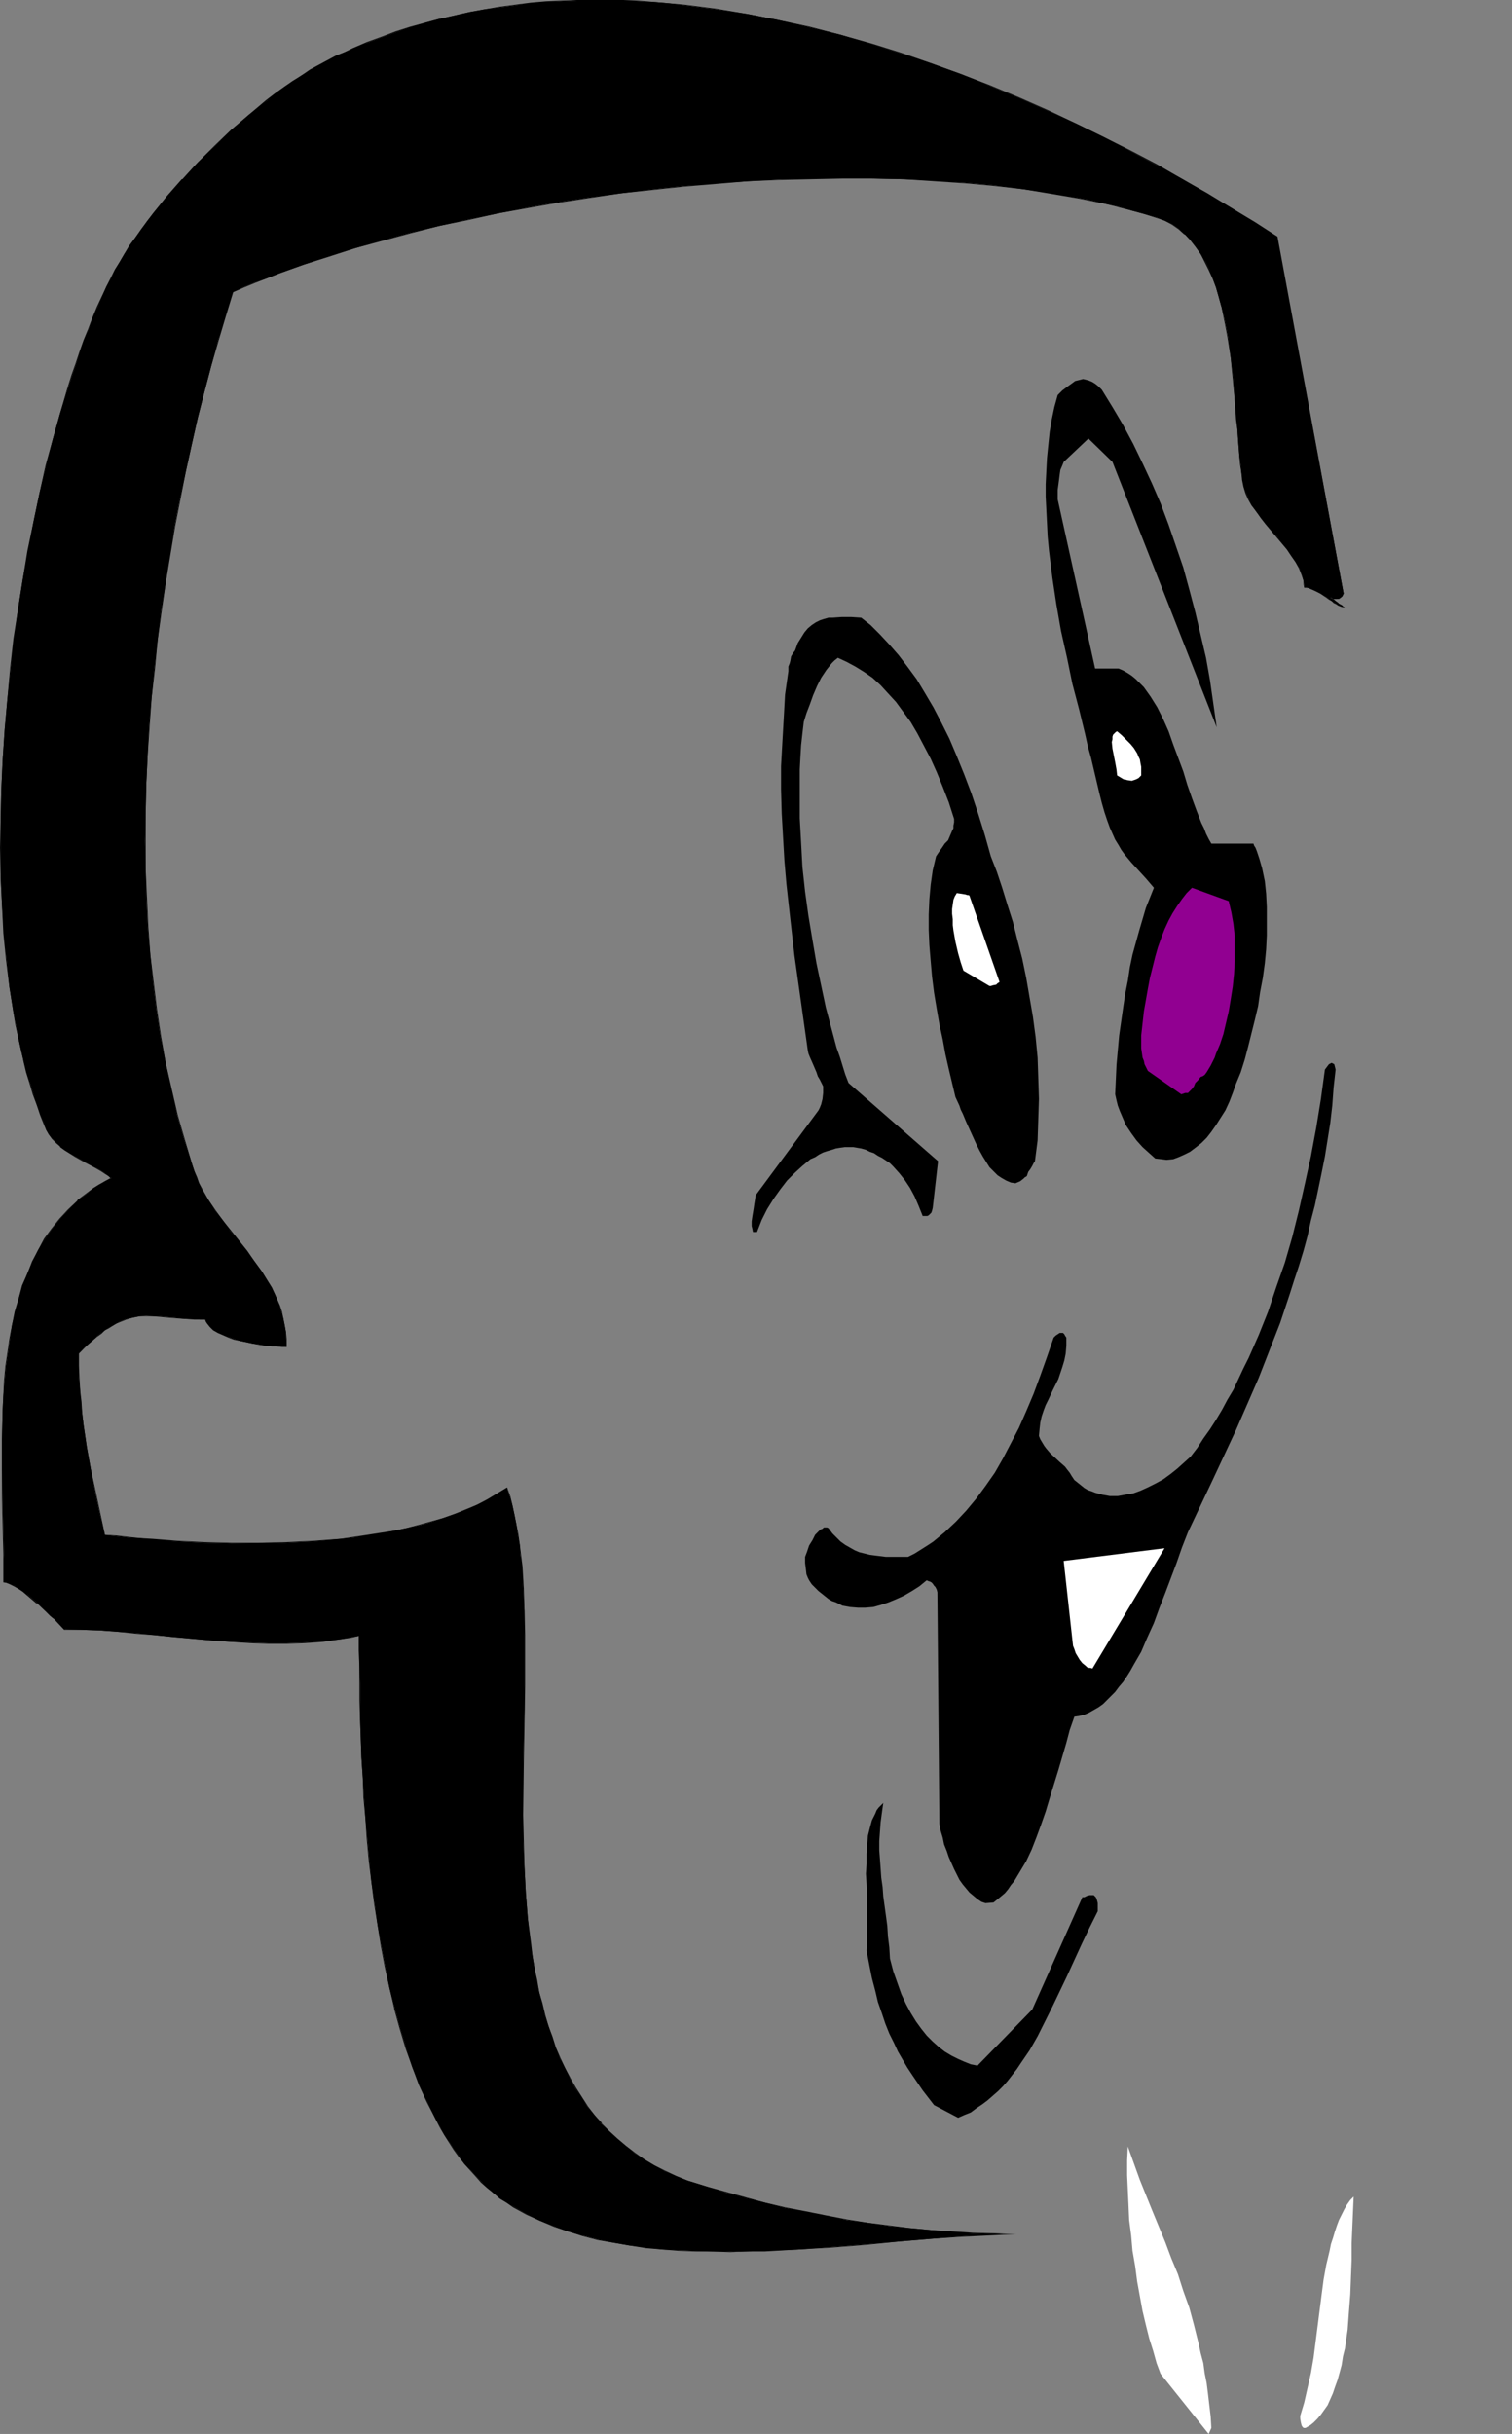
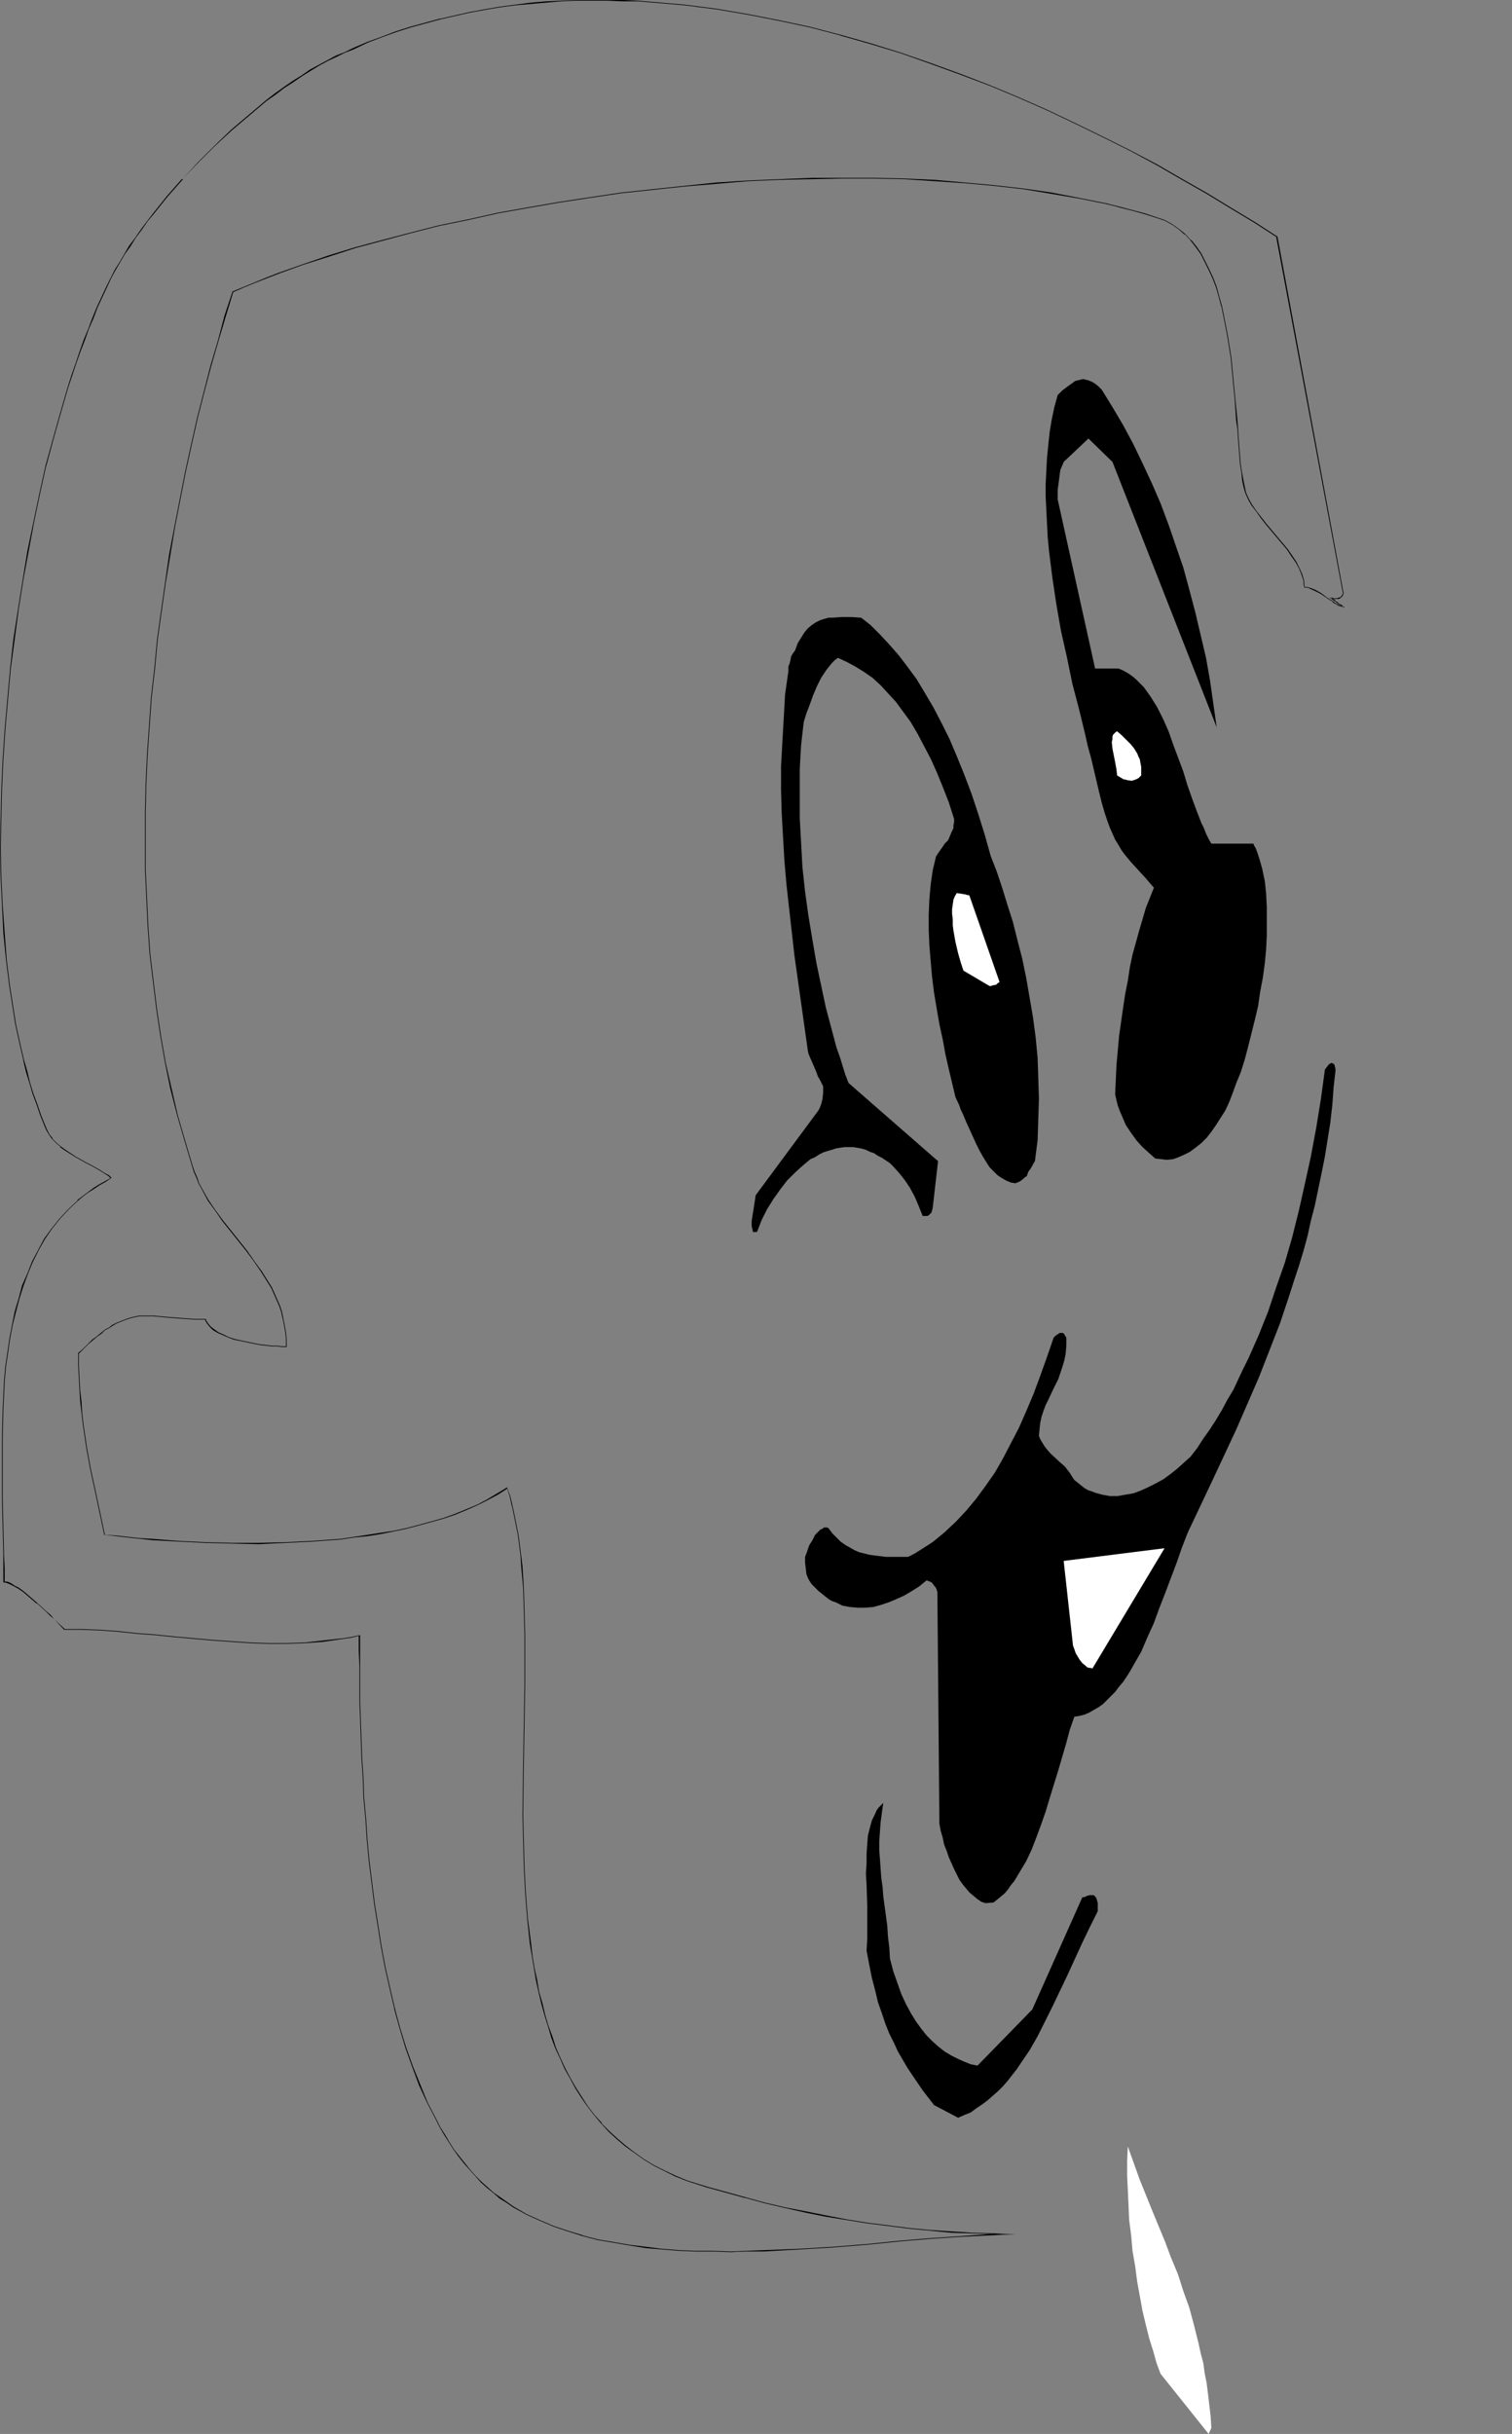
<svg xmlns="http://www.w3.org/2000/svg" xmlns:ns1="http://sodipodi.sourceforge.net/DTD/sodipodi-0.dtd" xmlns:ns2="http://www.inkscape.org/namespaces/inkscape" version="1.0" width="96.738mm" height="155.668mm" id="svg15" ns1:docname="Ghost Face 1.wmf">
  <rect width="100%" height="100%" fill="#808080" stroke="none" />
  <ns1:namedview id="namedview15" pagecolor="#ffffff" bordercolor="#000000" borderopacity="0.25" ns2:showpageshadow="2" ns2:pageopacity="0.0" ns2:pagecheckerboard="0" ns2:deskcolor="#d1d1d1" ns2:document-units="mm" />
  <defs id="defs1">
    <pattern id="WMFhbasepattern" patternUnits="userSpaceOnUse" width="6" height="6" x="0" y="0" />
  </defs>
-   <path style="fill:#ffffff;fill-opacity:1;fill-rule:evenodd;stroke:none" d="m 349.467,76.594 16.157,15.513 z" id="path1" />
  <path style="fill:#ffffff;fill-opacity:1;fill-rule:evenodd;stroke:none" d="m 292.919,586.899 -0.162,-2.747 -0.323,-2.747 -0.323,-2.747 -0.323,-2.585 -0.485,-2.424 -0.323,-2.424 -0.646,-2.424 -0.485,-2.262 -1.131,-4.525 -1.131,-4.201 -1.454,-4.04 -1.293,-4.04 -1.616,-3.878 -1.454,-3.878 -3.07,-7.433 -3.07,-7.595 -1.454,-4.04 -1.454,-4.04 -0.162,3.393 v 3.555 l 0.162,3.555 0.162,3.555 0.162,3.717 0.485,3.717 0.323,3.717 0.646,3.717 0.485,3.717 0.646,3.555 0.646,3.555 0.808,3.393 0.808,3.232 0.969,3.07 0.808,2.909 0.969,2.585 11.633,14.543 z" id="path2" />
-   <path style="fill:#ffffff;fill-opacity:1;fill-rule:evenodd;stroke:none" d="m 315.7,586.899 1.131,-0.646 0.808,-0.646 0.969,-0.97 0.808,-0.97 0.808,-1.131 0.808,-1.131 0.646,-1.454 0.646,-1.454 0.485,-1.454 0.646,-1.778 0.485,-1.778 0.485,-1.778 0.323,-2.101 0.485,-1.939 0.323,-2.262 0.323,-2.262 0.323,-4.363 0.323,-4.201 0.162,-4.201 0.162,-4.04 v -4.04 l 0.162,-3.878 0.162,-3.717 0.162,-3.717 -0.808,0.808 -0.808,1.131 -0.646,1.131 -0.646,1.293 -0.646,1.293 -0.485,1.293 -0.485,1.454 -0.485,1.616 -0.485,1.454 -0.323,1.616 -0.808,3.393 -0.646,3.555 -0.485,3.717 -0.969,7.595 -0.969,7.595 -0.646,3.717 -0.808,3.555 -0.808,3.555 -0.969,3.232 v 0.646 l 0.162,0.97 0.162,0.646 0.162,0.323 0.323,0.323 h 0.323 z" id="path3" />
  <path style="fill:#000000;fill-opacity:1;fill-rule:evenodd;stroke:none" d="m 231.686,511.921 1.454,-0.646 1.616,-0.646 1.293,-0.97 1.454,-0.97 1.293,-0.97 1.293,-1.131 1.293,-1.131 1.131,-1.131 1.131,-1.293 1.131,-1.454 1.131,-1.454 0.969,-1.454 2.1,-3.07 1.939,-3.393 1.777,-3.555 1.777,-3.555 1.777,-3.717 1.777,-3.717 1.777,-3.878 1.777,-3.878 1.939,-4.04 1.939,-3.878 v -0.97 -0.97 l -0.162,-0.646 -0.162,-0.485 -0.162,-0.323 -0.323,-0.323 -0.162,-0.162 h -0.323 -0.323 -0.323 l -0.646,0.162 -0.646,0.323 h -0.485 l -12.117,27.147 -13.248,13.574 -1.616,-0.323 -1.616,-0.646 -1.454,-0.646 -1.616,-0.808 -1.616,-0.97 -1.454,-1.131 -1.454,-1.293 -1.454,-1.454 -1.293,-1.616 -1.293,-1.778 -1.293,-2.101 -1.131,-2.101 -1.131,-2.424 -0.969,-2.747 -0.969,-2.747 -0.808,-3.07 -0.162,-2.747 -0.323,-2.585 -0.162,-2.585 -0.323,-2.424 -0.646,-4.686 -0.162,-2.262 -0.323,-2.262 -0.323,-4.525 -0.162,-2.101 v -2.262 l 0.162,-2.262 0.162,-2.262 0.323,-2.424 0.323,-2.262 -0.485,0.485 -0.646,0.646 -0.485,0.646 -0.323,0.808 -0.808,1.616 -0.485,1.778 -0.485,1.939 -0.162,2.101 -0.162,2.262 v 2.424 l -0.162,2.424 0.162,2.585 0.162,5.171 v 5.494 2.585 l -0.162,2.747 0.646,3.393 0.646,3.232 0.808,3.07 0.646,2.747 0.969,2.747 0.808,2.424 0.969,2.424 1.131,2.262 0.969,2.101 1.131,1.939 1.131,1.939 1.293,1.939 2.423,3.555 2.747,3.555 z" id="path4" />
  <path style="fill:#000000;fill-opacity:1;fill-rule:evenodd;stroke:none" d="m 240.249,459.888 0.808,-0.646 0.969,-0.808 0.969,-0.808 0.808,-0.97 0.646,-0.97 0.808,-0.97 1.454,-2.424 1.454,-2.424 1.293,-2.747 1.131,-2.909 1.131,-3.07 1.131,-3.232 0.969,-3.232 2.1,-6.787 1.939,-6.625 0.808,-3.07 1.131,-3.232 1.131,-0.162 1.293,-0.323 1.131,-0.485 1.131,-0.646 1.131,-0.646 1.131,-0.808 0.969,-0.97 0.969,-0.97 0.969,-0.97 0.969,-1.293 0.969,-1.131 0.969,-1.454 0.808,-1.293 0.808,-1.454 1.777,-3.07 1.454,-3.393 1.616,-3.555 1.293,-3.555 1.454,-3.717 2.747,-7.272 1.293,-3.717 1.454,-3.717 2.908,-6.14 2.908,-6.14 5.816,-12.443 2.747,-6.302 2.747,-6.302 2.585,-6.625 2.585,-6.625 2.262,-6.787 1.131,-3.555 1.131,-3.393 1.131,-3.717 0.969,-3.555 0.808,-3.717 0.969,-3.717 0.808,-3.878 0.808,-3.878 0.808,-4.04 0.646,-4.04 0.646,-4.04 0.485,-4.201 0.323,-4.363 0.485,-4.363 -0.162,-0.646 -0.162,-0.646 -0.323,-0.162 -0.323,-0.162 -0.323,0.162 -0.323,0.162 -0.485,0.646 -0.485,0.646 -0.969,7.11 -1.131,6.948 -1.293,6.948 -1.454,6.625 -1.454,6.464 -1.616,6.464 -1.777,6.14 -2.1,5.979 -1.939,5.817 -2.262,5.656 -2.423,5.494 -1.293,2.585 -2.423,5.171 -1.454,2.424 -1.293,2.424 -1.454,2.424 -1.454,2.262 -1.616,2.262 -1.454,2.262 -1.616,2.101 -1.616,1.454 -1.616,1.454 -1.616,1.293 -1.777,1.293 -1.777,0.97 -1.939,0.97 -1.777,0.808 -1.777,0.646 -1.939,0.323 -1.777,0.323 h -1.939 l -1.777,-0.323 -1.777,-0.485 -0.808,-0.323 -0.969,-0.323 -0.808,-0.485 -0.808,-0.646 -0.808,-0.646 -0.808,-0.646 -0.646,-0.97 -0.485,-0.808 -0.646,-0.808 -0.485,-0.646 -1.293,-1.131 -2.262,-2.101 -0.969,-1.131 -0.485,-0.646 -0.485,-0.808 -0.485,-0.808 -0.323,-0.808 0.162,-1.778 0.162,-1.454 0.323,-1.454 0.485,-1.454 0.485,-1.293 0.646,-1.293 1.131,-2.424 1.293,-2.585 0.485,-1.454 0.485,-1.454 0.485,-1.616 0.323,-1.616 0.162,-1.939 v -1.939 l -0.323,-0.485 -0.162,-0.323 -0.323,-0.323 h -0.485 -0.323 l -0.485,0.323 -0.485,0.323 -0.485,0.485 -1.616,4.686 -1.616,4.525 -1.616,4.363 -1.777,4.201 -1.777,4.04 -1.939,3.717 -1.939,3.717 -1.939,3.393 -2.262,3.232 -2.262,3.07 -2.423,2.909 -2.423,2.585 -2.747,2.585 -2.747,2.262 -1.454,0.97 -3.07,1.939 -1.616,0.808 h -2.585 -2.747 l -2.585,-0.323 -1.293,-0.162 -1.293,-0.323 -1.293,-0.323 -1.131,-0.485 -1.131,-0.646 -1.131,-0.646 -1.131,-0.808 -0.969,-0.97 -0.969,-0.97 -0.969,-1.293 -0.323,-0.162 h -0.485 -0.323 l -0.323,0.323 -0.485,0.162 -0.485,0.485 -0.323,0.323 -0.485,0.485 -0.646,1.293 -0.808,1.293 -0.485,1.454 -0.485,1.293 v 1.454 l 0.162,1.293 0.162,1.454 0.323,0.808 0.323,0.646 0.646,0.97 0.808,0.808 0.808,0.808 0.808,0.646 0.808,0.646 0.808,0.646 0.808,0.485 0.969,0.323 1.616,0.808 1.777,0.323 1.939,0.162 h 1.777 l 1.939,-0.162 1.777,-0.485 1.939,-0.646 1.939,-0.808 1.777,-0.808 1.939,-1.131 1.777,-1.131 1.777,-1.454 0.323,0.162 0.485,0.162 0.323,0.162 0.323,0.323 0.323,0.485 0.323,0.323 0.323,0.646 0.162,0.646 0.485,55.911 0.323,1.778 0.485,1.616 0.323,1.616 0.646,1.616 0.485,1.454 0.646,1.454 0.646,1.454 0.646,1.293 0.646,1.293 0.808,1.131 0.808,0.97 0.808,0.97 0.969,0.808 0.969,0.808 0.969,0.646 0.969,0.323 z" id="path5" />
  <path style="fill:#ffffff;fill-opacity:1;fill-rule:evenodd;stroke:none" d="m 264.16,403.331 17.449,-29.086 -24.396,3.07 2.262,20.522 0.323,0.808 0.323,0.97 0.485,0.808 0.485,0.808 0.646,0.808 0.808,0.646 0.323,0.323 0.485,0.162 h 0.323 z" id="path6" />
  <path style="fill:#000000;fill-opacity:1;fill-rule:evenodd;stroke:none" d="m 183.054,297.812 1.131,-2.909 1.293,-2.585 1.616,-2.585 1.616,-2.262 1.616,-2.101 1.939,-1.939 1.777,-1.616 0.969,-0.808 0.969,-0.808 1.131,-0.485 0.969,-0.646 0.969,-0.485 0.969,-0.323 1.131,-0.323 0.969,-0.323 0.969,-0.162 1.131,-0.162 h 0.969 1.131 l 0.969,0.162 0.969,0.162 1.131,0.323 0.969,0.485 0.969,0.323 0.969,0.646 0.969,0.485 0.969,0.646 0.969,0.646 0.808,0.808 1.454,1.616 1.293,1.616 1.293,1.939 1.131,2.101 0.969,2.262 0.969,2.424 h 0.646 0.485 l 0.323,-0.162 0.323,-0.323 0.323,-0.323 0.162,-0.485 0.162,-0.646 1.293,-11.311 -21.65,-18.906 -0.808,-2.101 -0.646,-2.101 -0.646,-2.101 -0.808,-2.262 -0.646,-2.424 -0.646,-2.424 -0.646,-2.424 -0.646,-2.424 -1.131,-5.332 -1.131,-5.333 -0.969,-5.656 -0.969,-5.817 -0.808,-5.817 -0.646,-5.979 -0.323,-5.979 -0.323,-5.817 v -5.979 -5.817 l 0.162,-3.07 0.162,-2.747 0.323,-2.909 0.323,-2.747 0.646,-2.101 0.808,-2.101 0.808,-2.262 0.969,-2.262 0.969,-1.939 0.646,-0.97 0.646,-0.97 0.646,-0.808 0.646,-0.808 0.646,-0.646 0.808,-0.646 2.1,0.97 2.1,1.131 2.1,1.293 2.1,1.454 1.939,1.778 1.777,1.939 1.939,2.101 1.777,2.424 1.777,2.424 1.616,2.747 1.616,3.07 1.616,3.07 1.454,3.232 1.454,3.555 1.454,3.717 1.293,4.04 v 0.808 l -0.162,0.808 v 0.646 l -0.323,0.646 -0.485,1.131 -0.485,1.131 -0.808,0.808 -0.646,0.97 -0.808,1.131 -0.646,0.97 -0.808,3.393 -0.485,3.393 -0.323,3.555 -0.162,3.717 v 3.717 l 0.162,3.717 0.323,3.878 0.323,3.717 0.485,3.878 0.646,3.878 0.646,3.717 0.808,3.717 0.646,3.555 0.808,3.555 0.808,3.393 0.808,3.393 0.969,2.101 0.323,0.97 0.485,0.97 0.808,1.939 0.808,1.778 0.808,1.778 0.808,1.778 0.808,1.616 0.808,1.454 0.808,1.293 0.808,1.293 0.969,0.97 0.969,0.97 0.969,0.646 1.131,0.646 1.131,0.485 1.131,0.162 1.131,-0.485 0.808,-0.646 0.323,-0.323 0.323,-0.162 0.162,-0.162 v 0 l 0.323,-0.97 0.485,-0.646 0.485,-0.808 0.323,-0.646 0.323,-0.485 0.646,-5.009 0.162,-5.009 0.162,-5.009 -0.162,-5.171 -0.162,-4.848 -0.485,-5.009 -0.646,-4.848 -0.808,-4.686 -0.808,-4.686 -0.969,-4.686 -1.131,-4.363 -1.131,-4.525 -1.293,-4.04 -1.293,-4.201 -1.293,-3.878 -1.454,-3.717 -1.454,-5.171 -1.616,-5.171 -1.616,-4.848 -1.777,-4.686 -1.777,-4.363 -1.777,-4.201 -1.939,-3.878 -1.939,-3.717 -2.1,-3.555 -1.939,-3.232 -2.262,-3.07 -2.1,-2.747 -2.262,-2.585 -2.262,-2.424 -2.262,-2.262 -2.262,-1.778 -2.423,-0.162 h -2.262 l -2.262,0.162 h -0.969 l -1.131,0.323 -0.969,0.323 -0.969,0.485 -0.969,0.646 -0.969,0.808 -0.808,0.97 -0.808,1.293 -0.808,1.293 -0.646,1.778 -0.485,0.646 -0.485,0.808 -0.162,0.97 -0.162,0.646 -0.323,0.808 v 0.646 0.323 0.162 l -0.808,5.656 -0.323,5.817 -0.323,5.656 -0.323,5.817 v 5.656 l 0.162,5.817 0.323,5.656 0.323,5.656 0.485,5.656 0.646,5.817 1.293,11.473 1.616,11.473 1.616,11.473 0.162,0.808 0.323,0.808 0.646,1.454 0.485,1.131 0.485,1.131 0.323,0.97 0.485,0.808 0.808,1.616 v 1.616 l -0.162,1.454 -0.323,1.293 -0.323,0.808 -0.323,0.646 -15.187,20.522 -0.162,1.131 -0.162,0.97 -0.162,1.131 -0.323,1.939 -0.162,1.131 v 1.131 l 0.162,0.646 0.162,0.808 z" id="path7" />
  <path style="fill:#000000;fill-opacity:1;fill-rule:evenodd;stroke:none" d="m 279.348,280.037 1.454,0.162 1.293,0.162 1.616,-0.162 1.293,-0.485 1.454,-0.646 1.293,-0.646 1.293,-0.97 1.454,-1.131 1.293,-1.293 1.131,-1.454 1.131,-1.616 1.131,-1.778 1.131,-1.778 0.969,-2.101 0.808,-2.101 0.808,-2.262 1.131,-2.747 0.969,-3.07 0.808,-3.07 0.808,-3.232 0.808,-3.232 0.808,-3.393 0.485,-3.393 0.646,-3.393 0.485,-3.555 0.323,-3.393 0.162,-3.393 v -3.393 -3.393 l -0.162,-3.232 -0.323,-3.07 -0.646,-3.07 -0.646,-2.262 -0.323,-0.97 -0.323,-0.97 -0.323,-0.808 -0.323,-0.485 -0.162,-0.485 v 0 0 h -10.179 l -0.646,-1.131 -0.646,-1.293 -0.485,-1.293 -0.646,-1.293 -1.131,-2.909 -1.131,-3.07 -1.131,-3.232 -0.969,-3.232 -2.423,-6.464 -1.131,-3.232 -1.293,-2.909 -1.454,-2.909 -1.616,-2.585 -0.808,-1.131 -0.808,-1.131 -0.969,-0.97 -0.969,-0.97 -0.969,-0.808 -0.969,-0.646 -1.131,-0.646 -1.131,-0.485 h -5.655 v 0 l -9.048,-40.883 v -0.97 -1.293 l 0.323,-2.424 0.162,-1.293 0.162,-1.131 0.485,-1.131 0.323,-0.808 5.978,-5.656 5.816,5.656 25.204,64.152 -0.808,-5.656 -0.808,-5.656 -0.969,-5.494 -1.293,-5.494 -1.293,-5.494 -1.454,-5.494 -1.454,-5.333 -1.777,-5.171 -1.777,-5.171 -1.939,-5.171 -2.1,-4.848 -2.262,-4.848 -2.262,-4.686 -2.423,-4.525 -2.585,-4.363 -2.585,-4.201 -0.808,-0.808 -0.808,-0.646 -0.808,-0.485 -0.808,-0.323 -0.646,-0.162 -0.646,-0.162 -0.646,0.162 -0.646,0.162 -0.646,0.162 -0.646,0.485 -1.131,0.808 -1.293,0.97 -1.131,1.131 -0.808,2.909 -0.646,3.07 -0.485,2.909 -0.323,3.07 -0.323,3.232 -0.162,3.07 -0.162,3.232 v 3.07 l 0.162,3.232 0.162,3.232 0.162,3.232 0.323,3.393 0.808,6.464 0.969,6.464 1.131,6.464 1.454,6.464 1.293,6.302 1.616,6.14 1.454,5.979 0.646,2.909 0.808,2.909 0.646,2.747 0.646,2.747 0.646,2.747 0.646,2.585 0.646,2.262 0.646,1.939 0.646,1.778 0.646,1.454 0.646,1.454 0.808,1.293 0.646,1.131 0.808,1.131 1.616,1.939 1.777,1.939 1.777,1.939 0.969,1.131 0.969,1.131 -0.969,2.424 -0.969,2.424 -0.808,2.747 -0.808,2.747 -0.808,2.909 -0.808,2.909 -0.646,3.07 -0.485,3.232 -0.646,3.232 -0.485,3.232 -0.485,3.393 -0.485,3.393 -0.323,3.555 -0.323,3.555 -0.323,7.11 0.323,1.454 0.323,1.293 0.485,1.293 0.485,1.131 0.485,1.131 0.485,1.131 1.293,1.939 1.293,1.778 1.454,1.616 1.616,1.454 z" id="path8" />
-   <path style="fill:#910091;fill-opacity:1;fill-rule:evenodd;stroke:none" d="m 286.618,264.201 h 0.323 0.323 l 0.485,-0.485 0.485,-0.485 0.485,-0.646 0.323,-0.808 0.646,-0.646 0.646,-0.808 0.485,-0.162 0.485,-0.323 0.485,-0.646 0.485,-0.808 0.485,-0.808 0.485,-0.97 0.485,-0.97 0.323,-0.97 0.969,-2.262 0.808,-2.424 0.646,-2.747 0.646,-2.747 0.485,-2.909 0.485,-3.07 0.323,-3.07 0.162,-3.07 v -3.07 -3.07 l -0.323,-2.909 -0.485,-2.747 -0.646,-2.747 -8.886,-3.232 -1.293,1.293 -1.131,1.454 -1.131,1.616 -1.131,1.778 -0.969,1.778 -0.969,2.101 -0.808,2.101 -0.808,2.262 -0.646,2.262 -0.646,2.585 -0.646,2.585 -0.485,2.585 -0.485,2.747 -0.485,2.747 -0.323,2.909 -0.323,2.909 v 0.97 0.646 1.454 l 0.162,1.131 0.162,1.131 0.323,0.808 0.162,0.808 0.808,1.616 8.078,5.656 z" id="path9" />
  <path style="fill:#ffffff;fill-opacity:1;fill-rule:evenodd;stroke:none" d="m 239.279,238.347 h 0.323 l 0.485,-0.162 0.808,-0.162 0.323,-0.323 0.485,-0.323 -7.27,-20.845 v 0 l -0.162,-0.162 h -0.323 l -0.485,-0.162 -0.969,-0.162 -1.131,-0.162 -0.485,0.808 -0.323,0.808 -0.162,1.131 -0.162,1.131 v 1.131 l 0.162,1.293 v 1.454 l 0.162,1.293 0.485,2.747 0.646,2.747 0.323,1.131 0.323,1.131 0.323,0.97 0.323,0.97 z" id="path10" />
  <path style="fill:#ffffff;fill-opacity:1;fill-rule:evenodd;stroke:none" d="m 271.754,188.415 h 0.323 l 0.485,0.162 1.131,0.162 0.485,-0.162 0.485,-0.162 0.646,-0.323 0.646,-0.646 v -1.131 -0.97 l -0.162,-0.808 -0.162,-0.97 -0.323,-0.646 -0.323,-0.808 -0.808,-1.293 -0.808,-0.97 -1.131,-1.131 -0.969,-0.97 -1.131,-0.97 -0.323,0.162 -0.323,0.323 -0.323,0.323 -0.162,0.485 v 0.646 l -0.162,0.646 0.162,1.616 0.323,1.616 0.323,1.616 0.323,1.778 0.162,1.454 z" id="path11" />
-   <path style="fill:#000000;fill-opacity:1;fill-rule:evenodd;stroke:none" d="m 324.909,143.493 -16.157,-86.29 -5.332,-3.393 -5.655,-3.555 -5.816,-3.393 -5.978,-3.555 -6.301,-3.393 -6.301,-3.393 -6.463,-3.393 -6.624,-3.232 -6.786,-3.07 -6.947,-3.07 -6.947,-2.909 -7.109,-2.909 -7.27,-2.585 -7.27,-2.424 -7.27,-2.262 -7.432,-2.262 -7.432,-1.778 -7.594,-1.778 -7.432,-1.454 -7.594,-1.131 -7.594,-0.97 L 161.889,0.808 158.173,0.485 154.295,0.323 150.579,0.162 146.863,0 h -3.716 l -3.878,0.162 -3.554,0.162 -3.716,0.162 -3.716,0.323 -3.716,0.485 -3.716,0.485 -3.716,0.485 -3.554,0.646 -3.554,0.808 -3.554,0.808 -3.554,0.97 -3.716,1.131 -3.393,1.131 -3.554,1.293 -3.393,1.293 -3.554,1.454 -1.939,0.808 -2.1,0.97 -1.939,0.97 -2.1,1.131 -2.1,1.293 -2.262,1.293 -2.1,1.454 -2.1,1.454 -2.1,1.616 -2.1,1.616 -4.362,3.393 -4.201,3.717 -4.039,3.878 -4.039,3.878 -3.716,4.04 -3.554,4.04 -3.393,4.04 -1.616,2.101 -1.454,2.101 -1.454,1.939 -1.293,1.939 -1.293,1.939 -1.131,1.939 -1.131,1.939 -0.808,1.778 -1.293,2.262 -0.969,2.424 -1.131,2.585 -1.131,2.585 -0.969,2.585 -1.131,2.747 -0.969,2.747 -0.969,2.909 -0.969,2.909 -0.969,2.909 -1.939,6.14 -1.777,6.302 -1.616,6.464 -1.616,6.625 -1.454,6.948 -1.293,6.948 -1.293,6.948 -1.131,7.11 -0.969,7.272 -0.808,7.272 -0.808,7.272 -0.646,7.272 -0.485,7.272 -0.323,7.11 -0.162,7.272 v 6.948 7.11 l 0.323,6.787 0.485,6.787 0.646,6.464 0.646,6.464 0.485,3.07 0.485,3.07 0.646,3.07 0.485,2.909 0.646,2.909 0.646,2.747 0.808,2.747 0.808,2.747 0.808,2.585 0.808,2.585 0.969,2.585 0.969,2.262 0.323,1.293 0.646,1.131 0.808,0.97 0.969,0.97 0.969,0.97 1.293,0.97 2.423,1.454 2.585,1.454 1.293,0.808 1.131,0.485 1.131,0.646 0.969,0.646 0.808,0.646 0.808,0.485 -1.616,0.808 -1.454,0.97 -1.293,0.808 -1.293,0.97 -1.293,0.97 -1.293,0.97 -2.1,2.101 -2.1,2.262 -1.939,2.424 -1.777,2.585 -1.616,2.585 -1.293,2.747 -1.293,2.909 -1.131,3.07 -0.969,3.07 -0.808,3.07 -0.808,3.232 -0.485,3.393 -0.485,3.393 -0.485,3.232 -0.323,3.555 -0.323,3.555 -0.162,3.393 -0.162,7.11 v 7.11 l 0.162,7.11 0.162,6.948 0.162,6.787 v 3.232 3.232 l 0.808,0.162 0.808,0.323 0.969,0.485 0.969,0.646 1.131,0.808 1.131,0.808 2.262,1.939 2.1,2.101 0.969,0.97 0.969,0.808 0.808,0.808 0.646,0.646 0.646,0.646 0.323,0.323 4.362,0.162 4.362,0.162 4.362,0.323 4.524,0.323 4.362,0.485 4.685,0.485 9.048,0.808 4.524,0.323 4.685,0.162 4.524,0.162 h 4.362 l 4.524,-0.162 4.362,-0.323 4.362,-0.485 2.262,-0.485 2.1,-0.323 v 3.555 3.878 l 0.162,4.04 v 4.201 4.363 l 0.162,4.686 0.162,4.686 0.323,4.848 0.323,4.848 0.323,5.171 0.485,5.009 0.485,5.171 0.485,5.171 0.808,5.171 0.646,5.009 0.969,5.171 0.969,5.171 0.969,5.009 1.293,4.848 1.293,4.848 1.454,4.686 1.454,4.686 1.777,4.363 1.939,4.201 1.939,4.04 1.131,1.939 0.969,1.778 1.293,1.939 1.131,1.778 1.293,1.616 1.131,1.778 1.454,1.454 1.293,1.454 1.454,1.454 1.454,1.454 1.454,1.293 1.616,1.131 1.616,1.131 1.616,0.97 3.07,1.778 3.231,1.616 3.393,1.293 3.393,1.293 3.554,0.97 3.716,0.97 3.878,0.808 3.716,0.646 4.039,0.485 3.878,0.485 4.039,0.162 4.039,0.162 4.201,0.162 h 4.201 4.039 l 4.201,-0.162 8.401,-0.323 8.24,-0.646 8.078,-0.646 7.917,-0.646 3.878,-0.323 3.878,-0.323 3.554,-0.323 3.716,-0.323 3.393,-0.162 3.393,-0.162 3.231,-0.162 h 3.07 -5.17 l -5.17,-0.162 -5.17,-0.323 -5.009,-0.485 -5.17,-0.485 -5.009,-0.485 -5.17,-0.808 -5.009,-0.646 -5.009,-0.97 -4.847,-0.97 -5.009,-0.97 -4.847,-1.293 -4.685,-1.131 -4.847,-1.293 -4.524,-1.454 -4.685,-1.454 -2.908,-1.131 -2.585,-1.131 -2.585,-1.454 -2.423,-1.454 -2.262,-1.454 -2.262,-1.778 -1.939,-1.616 -2.1,-1.939 -1.777,-1.778 -1.616,-2.101 -1.777,-2.101 -1.454,-2.262 -1.454,-2.101 -1.293,-2.424 -1.131,-2.424 -1.293,-2.424 -0.969,-2.424 -0.969,-2.747 -0.808,-2.585 -0.969,-2.747 -0.646,-2.747 -0.646,-2.747 -0.646,-2.909 -0.485,-2.909 -0.485,-2.909 -0.485,-2.909 -0.646,-6.14 -0.485,-6.14 -0.323,-6.302 -0.323,-6.302 v -6.302 -12.766 l 0.323,-12.604 v -6.14 -5.979 -5.979 -5.817 l -0.323,-5.494 -0.162,-2.747 -0.162,-2.585 -0.323,-2.585 -0.162,-2.585 -0.485,-2.424 -0.323,-2.424 -0.485,-2.424 -0.485,-2.262 -0.646,-2.101 -0.646,-2.101 -2.262,1.454 -2.585,1.454 -2.423,1.131 -2.747,1.293 -2.747,0.97 -2.747,0.97 -2.908,0.97 -2.908,0.808 -3.07,0.646 -3.07,0.646 -3.231,0.646 -3.07,0.485 -3.231,0.485 -3.231,0.323 -6.624,0.646 -6.624,0.323 -6.624,0.162 h -6.624 l -6.463,-0.162 -6.463,-0.323 -6.14,-0.485 -2.908,-0.323 -3.07,-0.162 -2.747,-0.323 -2.747,-0.323 -1.293,-5.333 -1.131,-5.333 -0.969,-5.171 -0.969,-5.333 -0.808,-5.494 -0.323,-2.747 -0.323,-2.747 -0.162,-2.747 -0.323,-3.07 v -2.909 -3.07 l 1.131,-1.131 1.131,-0.97 1.131,-0.97 0.969,-0.97 0.969,-0.808 0.969,-0.646 0.969,-0.646 0.969,-0.485 0.808,-0.485 0.808,-0.485 1.616,-0.646 1.616,-0.323 1.616,-0.323 1.616,-0.162 1.616,0.162 h 1.777 l 1.777,0.162 1.939,0.162 2.262,0.323 h 2.262 l 1.293,0.162 h 1.454 l 0.162,0.485 0.162,0.323 0.646,0.808 0.969,0.808 0.969,0.646 1.293,0.646 1.293,0.485 1.454,0.485 1.454,0.485 3.07,0.646 1.616,0.162 1.454,0.323 h 1.454 l 1.293,0.162 h 1.131 1.131 l -0.162,-1.778 v -1.616 l -0.323,-1.778 -0.323,-1.616 -0.485,-1.454 -0.485,-1.616 -0.485,-1.454 -0.646,-1.454 -0.646,-1.293 -0.808,-1.293 -1.616,-2.747 -1.777,-2.424 -1.939,-2.585 -1.939,-2.424 -1.939,-2.262 -1.777,-2.585 -1.939,-2.424 -1.616,-2.585 -1.616,-2.585 -0.646,-1.454 -0.646,-1.454 -0.485,-1.454 -0.485,-1.454 -1.939,-5.979 -1.777,-6.14 -1.454,-6.302 -1.293,-6.302 -1.293,-6.464 -0.969,-6.464 -0.808,-6.625 -0.646,-6.625 -0.646,-6.787 -0.323,-6.948 -0.162,-6.787 -0.162,-6.948 0.162,-6.948 0.162,-6.948 0.323,-6.948 0.323,-6.948 0.646,-6.948 0.646,-6.948 0.808,-6.948 0.808,-6.948 1.131,-6.787 0.969,-6.787 1.131,-6.787 1.293,-6.625 1.454,-6.625 1.454,-6.625 1.454,-6.464 1.616,-6.302 1.616,-6.14 1.616,-6.14 1.777,-5.979 1.777,-5.817 2.747,-1.293 2.747,-1.131 2.908,-0.97 2.747,-1.131 5.978,-2.101 6.14,-2.101 6.463,-1.939 6.624,-1.939 6.624,-1.778 6.947,-1.616 7.109,-1.616 7.27,-1.454 7.27,-1.454 7.432,-1.293 7.432,-1.131 7.594,-0.97 7.594,-0.97 7.594,-0.808 7.755,-0.646 7.594,-0.485 7.755,-0.485 7.594,-0.162 7.594,-0.162 7.594,0.162 7.432,0.162 7.27,0.323 7.27,0.485 7.109,0.646 7.109,0.97 6.786,0.97 6.624,1.131 3.231,0.646 3.231,0.808 3.231,0.646 3.07,0.97 3.07,0.808 2.908,0.808 1.939,0.808 1.777,0.808 1.616,1.131 1.454,1.293 1.454,1.454 1.293,1.616 1.131,1.778 1.131,1.778 0.969,1.939 0.808,2.101 0.808,2.262 0.646,2.262 0.646,2.262 0.646,2.424 0.485,2.424 0.485,2.585 0.646,5.009 0.646,5.171 0.323,5.009 0.485,4.848 0.162,2.262 0.162,2.424 0.162,2.101 0.162,2.101 0.323,1.939 0.162,1.939 0.323,1.778 0.323,1.616 0.485,1.454 0.646,1.454 0.808,1.616 0.969,1.454 1.131,1.454 1.293,1.616 2.585,2.909 2.423,3.07 1.131,1.616 0.969,1.454 0.969,1.616 0.646,1.616 0.323,1.454 0.162,0.808 v 0.808 h 0.646 l 0.646,0.162 1.293,0.485 1.454,0.808 1.293,0.808 0.646,0.485 0.646,0.485 0.646,0.323 0.485,0.323 0.485,0.323 0.485,0.323 0.485,0.162 h 0.323 l -0.646,-0.485 -0.485,-0.323 -0.485,-0.323 -0.323,-0.323 -0.323,-0.162 -0.323,-0.162 -0.323,-0.323 -0.323,-0.162 v 0 0 h 0.323 l 0.162,0.162 0.323,0.162 h 0.323 0.485 l 0.485,-0.162 0.323,-0.162 0.485,-0.323 z" id="path12" />
  <path style="fill:#000000;fill-opacity:1;fill-rule:evenodd;stroke:none" d="m 324.909,143.493 -15.995,-86.29 -5.493,-3.555 -5.655,-3.393 -5.816,-3.555 -5.978,-3.393 -6.14,-3.555 -6.463,-3.393 -6.463,-3.232 -6.624,-3.232 -6.786,-3.232 -6.947,-3.07 -6.947,-2.909 -7.109,-2.747 -7.109,-2.585 -7.432,-2.585 -7.27,-2.262 -7.432,-2.101 v 0 l -7.432,-1.939 -7.594,-1.616 -7.432,-1.454 -7.594,-1.293 -7.594,-0.97 L 161.889,0.808 158.173,0.485 154.295,0.162 150.579,0 h -3.716 -3.716 -3.878 l -3.554,0.162 -3.716,0.162 -3.716,0.323 -3.716,0.485 -3.716,0.485 -3.716,0.646 -3.554,0.646 -3.554,0.808 -3.554,0.808 h -0.162 l -3.554,0.97 -3.554,0.97 -3.554,1.131 -3.393,1.293 -3.554,1.293 -3.393,1.454 -1.939,0.97 -2.1,0.808 -2.1,1.131 -2.1,1.131 -2.1,1.131 -2.1,1.454 -2.1,1.293 -2.1,1.454 -2.262,1.616 -2.1,1.616 -4.201,3.555 -4.201,3.555 v 0 l -4.039,3.878 -4.039,4.04 -3.716,4.04 h -0.162 l -3.554,4.04 -3.231,4.04 -1.616,2.101 -1.454,1.939 -1.454,2.101 -1.454,1.939 -1.131,1.939 -1.131,1.939 -1.131,1.778 -0.969,1.939 -1.131,2.262 -1.131,2.424 -1.131,2.424 -1.131,2.747 -0.969,2.585 -1.131,2.747 -0.969,2.747 -0.969,2.909 -0.969,2.747 -0.969,3.07 -1.777,6.14 -1.777,6.302 -1.777,6.464 v 0 l -1.454,6.625 -1.454,6.948 -1.454,6.948 -1.131,6.948 -1.131,7.11 -1.131,7.272 -0.808,7.272 -0.646,7.272 -0.646,7.272 -0.485,7.272 -0.323,7.11 -0.162,7.272 L 0,204.898 l 0.162,7.11 0.323,6.787 0.323,6.787 0.646,6.464 0.808,6.464 0.485,3.07 0.485,3.07 0.485,3.07 0.646,2.909 0.646,2.909 0.646,2.747 v 0.162 l 0.646,2.747 0.808,2.585 0.808,2.747 0.969,2.585 0.808,2.424 0.969,2.424 0.485,1.131 0.646,1.131 0.808,1.131 v 0 l 0.969,0.97 0.969,0.808 v 0.162 l 1.131,0.808 2.585,1.616 2.585,1.454 1.293,0.646 1.131,0.646 1.131,0.646 0.969,0.646 0.808,0.485 0.646,0.646 v -0.162 l -1.454,0.808 -1.454,0.808 -1.293,0.808 -1.293,0.97 -1.293,0.97 -1.293,0.97 v 0.162 l -2.262,2.101 -2.1,2.262 v 0 l -1.939,2.424 -1.777,2.424 -1.454,2.747 -1.454,2.747 -1.131,2.909 -1.293,2.909 -0.808,3.07 -0.969,3.232 v 0 l -0.646,3.232 -0.646,3.393 -0.485,3.393 -0.485,3.232 -0.323,3.555 -0.162,3.555 -0.162,3.393 -0.162,7.11 v 7.11 7.11 l 0.162,6.948 0.162,6.787 v 3.232 3.393 l 0.969,0.162 h -0.162 l 0.808,0.323 0.969,0.485 1.131,0.646 0.969,0.646 1.131,0.97 2.262,1.939 v -0.162 l 2.262,2.101 0.969,0.97 0.969,0.808 2.423,2.585 h 4.362 l 4.362,0.162 4.362,0.323 4.524,0.485 4.362,0.323 4.685,0.485 9.048,0.808 4.524,0.323 4.685,0.323 4.524,0.162 h 4.362 l 4.524,-0.162 4.362,-0.323 4.362,-0.646 2.262,-0.323 2.1,-0.485 h -0.162 v 3.555 l 0.162,3.878 v 8.241 l 0.162,4.363 0.162,4.686 0.162,4.686 0.323,4.848 0.162,4.848 0.485,5.171 0.323,5.009 0.485,5.171 0.646,5.171 0.646,5.171 0.808,5.009 0.808,5.171 0.969,5.171 1.131,5.009 1.131,4.848 v 0.162 l 1.293,4.686 1.454,4.848 1.616,4.525 1.616,4.363 1.939,4.201 2.1,4.04 0.969,1.939 1.131,1.939 1.131,1.778 1.131,1.778 1.293,1.778 1.293,1.616 1.293,1.454 v 0 l 1.454,1.616 1.293,1.454 1.454,1.293 v 0 l 1.616,1.293 1.454,1.293 1.616,0.97 1.616,1.131 3.231,1.778 3.231,1.454 3.393,1.454 3.393,1.131 3.554,1.131 v 0 l 3.716,0.97 3.878,0.646 3.716,0.646 4.039,0.646 3.878,0.323 4.039,0.323 4.039,0.162 h 4.201 l 4.201,0.162 4.039,-0.323 -4.039,0.162 -4.201,-0.162 h -4.201 l -4.039,-0.162 -4.039,-0.323 -3.878,-0.485 -4.039,-0.485 -3.716,-0.646 -3.878,-0.646 -3.716,-0.97 h 0.162 l -3.716,-1.131 -3.393,-1.131 -3.393,-1.454 -3.231,-1.454 -3.07,-1.778 -1.616,-1.131 -1.616,-1.131 -1.616,-1.131 -1.454,-1.293 v 0 l -1.454,-1.293 -1.454,-1.454 -1.293,-1.454 v 0 l -1.293,-1.616 -1.293,-1.616 -1.293,-1.616 -1.131,-1.778 -1.131,-1.939 -1.131,-1.778 -0.969,-1.939 -2.1,-4.04 -1.777,-4.363 -1.777,-4.363 -1.616,-4.525 -1.454,-4.686 -1.293,-4.848 v 0 l -1.131,-4.848 -1.131,-5.009 -0.969,-5.171 -0.808,-5.171 -0.808,-5.009 -0.646,-5.171 -0.646,-5.171 -0.485,-5.171 -0.323,-5.009 -0.485,-5.171 -0.162,-4.848 -0.323,-4.848 -0.162,-4.686 -0.162,-4.686 -0.162,-4.363 v -8.241 -3.878 -3.717 l -2.262,0.485 -2.262,0.323 -4.362,0.485 -4.362,0.485 -4.524,0.162 h -4.362 l -4.524,-0.162 -4.685,-0.323 -4.524,-0.323 -9.048,-0.808 -4.685,-0.485 -4.362,-0.323 -4.524,-0.485 -4.362,-0.323 -4.362,-0.162 h -4.362 0.162 l -2.585,-2.424 -0.808,-0.97 -1.131,-0.97 -2.1,-1.939 v 0 L 6.786,385.556 5.655,384.587 4.524,383.779 3.554,383.294 2.585,382.648 1.777,382.325 H 0.969 1.131 v -3.232 L 0.969,375.861 0.808,369.074 0.646,362.126 v -7.11 -7.11 l 0.162,-7.11 0.162,-3.393 0.162,-3.555 0.323,-3.555 0.485,-3.232 0.485,-3.393 0.646,-3.393 0.808,-3.232 v 0 l 0.808,-3.07 0.969,-3.07 1.131,-3.07 1.131,-2.747 1.454,-2.909 1.454,-2.585 1.777,-2.585 1.939,-2.424 v 0 l 2.1,-2.262 2.262,-2.101 v 0 l 1.131,-0.97 1.293,-0.97 1.293,-0.808 1.454,-0.97 1.454,-0.808 1.454,-0.97 -0.646,-0.646 -0.969,-0.485 -0.969,-0.646 -1.131,-0.646 -1.131,-0.646 -1.293,-0.646 -2.585,-1.454 -2.423,-1.616 -1.131,-0.808 v 0 l -1.131,-0.97 -0.969,-0.97 h 0.162 l -0.808,-0.97 -0.646,-1.293 -0.485,-1.131 -0.969,-2.424 -0.808,-2.424 -0.969,-2.585 -0.808,-2.585 -0.646,-2.747 -0.808,-2.747 v 0 l -0.646,-2.747 -0.646,-2.909 -0.646,-2.909 -0.485,-3.07 -0.485,-3.07 -0.485,-3.07 -0.808,-6.464 -0.485,-6.464 -0.485,-6.787 -0.323,-6.787 -0.162,-7.11 0.162,-6.948 0.162,-7.272 0.323,-7.11 0.485,-7.272 0.646,-7.272 0.646,-7.272 0.969,-7.272 0.969,-7.272 1.131,-7.11 1.293,-6.948 1.293,-6.948 1.454,-6.948 1.454,-6.625 v 0.162 l 1.777,-6.625 1.777,-6.302 1.777,-6.14 0.969,-2.909 0.969,-2.909 0.969,-2.747 1.131,-2.909 0.969,-2.747 1.131,-2.585 0.969,-2.585 1.131,-2.424 1.131,-2.424 1.131,-2.424 0.969,-1.778 1.131,-1.939 1.131,-1.939 1.293,-1.778 1.293,-2.101 1.454,-1.939 1.454,-2.101 1.616,-1.939 3.231,-4.04 3.716,-4.201 h -0.162 l 3.878,-4.04 3.878,-3.878 4.201,-3.878 v 0 l 4.201,-3.555 4.201,-3.555 2.1,-1.454 2.1,-1.616 2.262,-1.454 2.1,-1.454 2.1,-1.293 2.1,-1.293 2.1,-1.131 2.1,-0.97 1.939,-0.97 2.1,-0.808 3.393,-1.616 3.393,-1.293 3.554,-1.293 3.554,-1.131 3.554,-0.97 3.554,-0.97 v 0 l 3.554,-0.808 3.554,-0.808 3.554,-0.646 3.716,-0.646 3.716,-0.485 3.716,-0.323 3.716,-0.323 3.716,-0.323 3.554,-0.162 h 3.878 3.716 l 3.716,0.162 h 3.716 l 3.878,0.323 3.716,0.323 3.716,0.323 7.594,0.97 7.594,1.293 7.432,1.454 7.594,1.616 7.432,1.939 h -0.162 l 7.432,2.101 7.432,2.262 7.27,2.585 7.109,2.585 7.27,2.747 6.947,2.909 6.947,3.07 6.786,3.232 6.624,3.232 6.463,3.232 6.301,3.393 6.139,3.555 5.978,3.393 5.816,3.555 5.655,3.393 5.493,3.555 -0.162,-0.162 16.157,86.29 v 0 z" id="path13" />
  <path style="fill:#000000;fill-opacity:1;fill-rule:evenodd;stroke:none" d="m 176.592,544.4 4.039,-0.162 h 4.201 l 8.401,-0.485 8.24,-0.485 8.078,-0.646 7.917,-0.808 3.878,-0.323 3.878,-0.323 7.27,-0.485 6.786,-0.323 3.231,-0.162 h 3.07 v -0.162 l -5.17,-0.162 -5.17,-0.162 -5.17,-0.323 -5.009,-0.323 -5.17,-0.485 -5.009,-0.646 -5.17,-0.646 -5.009,-0.808 -5.009,-0.97 -4.847,-0.97 -5.009,-0.97 -4.847,-1.131 -4.685,-1.293 v 0 l -4.685,-1.293 -4.685,-1.293 -4.685,-1.454 -2.747,-1.131 -2.747,-1.293 -2.585,-1.293 -2.423,-1.454 -2.262,-1.616 -2.1,-1.616 -2.1,-1.778 v 0 l -1.939,-1.778 -1.939,-1.939 h 0.162 l -1.777,-1.939 -1.616,-2.101 -1.454,-2.262 -1.454,-2.262 -1.293,-2.262 -1.293,-2.424 -1.131,-2.424 -1.131,-2.585 -0.808,-2.585 -0.969,-2.585 -0.808,-2.747 -0.646,-2.747 v 0 l -0.808,-2.747 -0.485,-2.909 -0.646,-2.909 -0.485,-2.909 -0.323,-2.909 -0.808,-6.14 -0.485,-6.14 -0.323,-6.302 -0.162,-6.302 -0.162,-6.302 0.162,-12.766 0.323,-18.745 v -5.979 -5.979 l -0.162,-5.817 -0.162,-5.494 -0.323,-5.333 -0.323,-2.585 -0.323,-2.585 -0.323,-2.424 -0.485,-2.424 -0.485,-2.424 -0.485,-2.262 v 0 l -0.485,-2.101 -0.808,-2.262 -2.423,1.454 -2.423,1.454 -2.423,1.293 -2.747,1.131 -2.747,1.131 -2.747,0.97 -2.908,0.808 -2.908,0.808 v 0 l -3.07,0.808 -3.07,0.646 -3.231,0.485 -3.07,0.485 -3.231,0.485 -3.231,0.485 -6.624,0.485 -6.624,0.323 -6.624,0.162 h -6.624 l -6.463,-0.162 -6.463,-0.323 -6.14,-0.485 -2.908,-0.162 -3.07,-0.323 -2.747,-0.323 -2.747,-0.162 v 0 l -1.131,-5.333 -1.131,-5.333 -1.131,-5.171 -0.969,-5.333 -0.808,-5.494 -0.323,-2.747 -0.162,-2.747 -0.323,-2.747 -0.162,-3.07 -0.162,-2.909 v -3.07 0.162 l 1.131,-1.131 1.131,-1.131 v 0 l 1.131,-0.97 0.969,-0.808 1.131,-0.808 0.808,-0.808 0.969,-0.485 0.969,-0.646 0.808,-0.485 0.808,-0.323 1.616,-0.646 v 0 l 1.616,-0.485 1.616,-0.323 h 1.616 1.616 l 1.777,0.162 1.777,0.162 1.939,0.162 2.262,0.162 2.262,0.162 h 1.293 1.454 -0.162 l 0.162,0.485 0.323,0.485 0.646,0.808 0.808,0.808 1.131,0.646 1.131,0.485 1.454,0.646 1.293,0.485 1.616,0.323 v 0 l 3.07,0.646 1.616,0.323 1.454,0.162 1.454,0.162 h 1.293 l 1.131,0.162 h 1.131 v -1.939 l -0.162,-1.616 -0.323,-1.778 -0.323,-1.616 v 0 l -0.323,-1.616 -0.485,-1.454 -0.646,-1.454 -0.646,-1.454 -0.646,-1.454 -0.808,-1.293 -1.616,-2.585 -1.777,-2.424 -1.777,-2.585 -1.939,-2.424 -1.939,-2.424 -1.939,-2.424 -1.777,-2.424 -1.777,-2.585 -1.454,-2.585 -0.808,-1.454 -0.485,-1.454 -0.646,-1.454 -0.485,-1.454 -1.777,-5.979 -1.777,-6.14 v 0 l -1.454,-6.302 -1.454,-6.302 -1.131,-6.464 -0.969,-6.464 -0.808,-6.625 -0.808,-6.625 -0.485,-6.787 -0.323,-6.948 -0.323,-6.787 v -6.948 -6.948 l 0.162,-6.948 0.323,-6.948 0.485,-6.948 0.485,-6.948 0.808,-6.948 0.646,-6.948 0.969,-6.948 0.969,-6.787 1.131,-6.787 1.131,-6.787 1.293,-6.625 1.293,-6.625 1.454,-6.625 1.454,-6.464 1.616,-6.302 v 0 l 1.616,-6.14 1.777,-6.14 1.777,-5.979 1.777,-5.817 v 0 l 2.585,-1.131 2.747,-1.131 2.908,-1.131 2.908,-1.131 5.816,-2.101 6.14,-1.939 6.463,-2.101 6.624,-1.778 6.624,-1.778 v 0 l 6.947,-1.778 7.109,-1.454 7.27,-1.616 7.27,-1.293 7.432,-1.293 7.432,-1.131 7.594,-1.131 7.594,-0.808 7.594,-0.808 7.755,-0.646 7.594,-0.646 7.755,-0.323 7.594,-0.162 7.594,-0.162 h 7.594 l 7.432,0.162 7.27,0.485 7.27,0.485 7.109,0.646 7.109,0.808 6.786,1.131 6.624,1.131 3.231,0.646 3.231,0.646 3.231,0.808 h -0.162 l 0.162,-0.162 v 0 l -3.231,-0.808 -3.231,-0.646 -3.231,-0.646 -6.624,-1.293 -6.786,-0.97 -7.109,-0.808 -7.109,-0.646 -7.27,-0.646 -7.27,-0.323 -7.432,-0.162 h -7.594 -7.594 l -7.594,0.323 -7.755,0.323 -7.594,0.485 -7.755,0.808 -7.594,0.808 -7.594,0.808 -7.594,1.131 -7.432,1.131 -7.432,1.293 -7.27,1.293 -7.27,1.616 -7.109,1.454 -6.947,1.778 v 0 l -6.786,1.778 -6.624,1.778 -6.301,1.939 -6.14,2.101 -5.978,2.101 -2.908,1.131 -2.747,1.131 -2.747,1.131 -2.747,1.131 -1.939,5.817 -1.616,6.14 -1.777,5.979 -1.616,6.302 v 0 l -1.616,6.302 -1.454,6.464 -1.454,6.625 -1.293,6.625 -1.293,6.625 -1.293,6.787 -0.969,6.787 -0.969,6.787 -0.969,6.948 -0.646,6.948 -0.808,6.948 -0.485,6.948 -0.485,6.948 -0.323,6.948 -0.162,6.948 v 6.948 6.948 l 0.323,6.787 0.323,6.948 0.485,6.787 0.808,6.625 0.808,6.625 0.969,6.464 1.131,6.464 1.293,6.302 1.616,6.302 v 0 l 1.777,6.14 1.777,5.979 0.485,1.616 0.646,1.454 0.485,1.293 0.808,1.454 1.454,2.747 1.777,2.424 1.777,2.585 1.939,2.424 1.939,2.424 1.939,2.424 1.777,2.424 1.777,2.585 1.616,2.585 0.808,1.293 0.646,1.454 0.646,1.454 0.646,1.454 0.485,1.454 0.323,1.616 v -0.162 l 0.323,1.616 0.323,1.778 0.162,1.616 v 1.778 h 0.162 -1.131 l -1.131,-0.162 h -1.293 l -1.454,-0.162 -1.454,-0.162 -1.616,-0.323 -3.07,-0.646 v 0 l -1.454,-0.323 -1.454,-0.485 -1.293,-0.646 -1.131,-0.485 -1.131,-0.808 -0.808,-0.646 v 0 l -0.646,-0.808 -0.323,-0.485 -0.162,-0.485 h -1.454 -1.293 l -2.262,-0.162 -2.262,-0.162 -1.939,-0.162 -1.777,-0.162 -1.777,-0.162 h -1.616 -1.616 l -1.616,0.323 -1.616,0.485 v 0 l -1.616,0.646 -0.808,0.323 -0.969,0.485 -0.808,0.646 -0.969,0.485 -0.969,0.808 -0.969,0.808 -1.131,0.808 -0.969,0.97 v 0 l -1.131,1.131 -1.293,1.131 v 3.07 l 0.162,2.909 0.162,3.07 0.162,2.747 0.323,2.747 0.323,2.747 0.808,5.494 0.969,5.333 1.131,5.171 1.131,5.333 1.131,5.333 2.908,0.323 2.747,0.323 3.07,0.323 2.908,0.323 6.14,0.323 6.463,0.323 6.463,0.162 6.624,0.162 6.624,-0.323 6.624,-0.323 6.624,-0.485 3.231,-0.485 3.231,-0.323 3.07,-0.485 3.231,-0.646 3.07,-0.646 3.07,-0.808 v 0 l 2.908,-0.808 2.908,-0.808 2.908,-0.97 2.747,-1.131 2.585,-1.131 2.585,-1.293 2.423,-1.293 2.262,-1.454 v -0.162 l 0.646,2.101 0.485,2.262 v -0.162 l 0.485,2.262 0.485,2.424 0.485,2.424 0.323,2.424 0.323,2.585 0.162,2.585 0.485,5.333 0.162,5.494 0.162,5.817 v 5.979 5.979 l -0.323,18.745 -0.162,12.766 0.162,6.302 0.162,6.302 0.323,6.302 0.485,6.14 0.646,6.14 0.485,2.909 0.485,2.909 0.485,2.909 0.646,2.909 0.646,2.747 v 0 l 0.808,2.909 0.808,2.585 0.808,2.747 0.969,2.585 1.131,2.424 1.131,2.585 1.293,2.262 1.293,2.424 1.454,2.262 1.454,2.101 1.616,2.101 1.777,2.101 v 0 l 1.777,1.939 1.939,1.778 v 0 l 2.1,1.778 2.262,1.616 2.262,1.616 2.423,1.454 2.585,1.293 2.585,1.293 2.908,1.131 4.524,1.454 4.685,1.293 4.685,1.293 h 0.162 l 4.685,1.293 4.847,1.131 5.009,1.131 4.847,0.97 5.009,0.808 5.009,0.808 5.17,0.646 5.009,0.646 5.17,0.485 5.009,0.485 5.17,0.162 5.17,0.162 5.17,0.162 v -0.162 h -3.07 -3.231 l -6.786,0.485 -7.27,0.485 -3.878,0.323 -3.878,0.323 -7.917,0.808 -8.078,0.646 -8.24,0.485 -8.401,0.323 -4.201,0.162 z" id="path14" />
  <path style="fill:#000000;fill-opacity:1;fill-rule:evenodd;stroke:none" d="m 270.461,50.093 3.231,0.808 2.908,0.808 3.07,0.97 1.939,0.646 1.777,0.97 1.616,1.131 1.454,1.293 v -0.162 l 1.454,1.616 v 0 l 1.131,1.454 1.293,1.778 0.969,1.939 0.969,1.939 0.969,2.101 0.808,2.101 0.646,2.262 0.646,2.424 v -0.162 l 0.485,2.424 0.485,2.424 0.485,2.585 0.808,5.009 0.485,5.171 0.485,5.009 0.323,4.848 0.323,2.262 0.162,2.424 0.162,2.101 0.162,2.101 0.162,1.939 0.323,1.939 0.162,1.778 0.323,1.616 v 0 l 0.485,1.616 0.646,1.454 0.808,1.454 1.131,1.454 1.131,1.616 1.131,1.454 2.585,3.07 2.585,3.07 0.969,1.454 1.131,1.616 0.808,1.454 0.646,1.616 0.485,1.454 v 0 0.808 l 0.162,0.808 h 0.646 l 0.646,0.162 h -0.162 l 1.454,0.646 1.293,0.646 1.454,0.97 0.646,0.485 0.646,0.323 0.485,0.485 0.646,0.323 0.485,0.323 0.485,0.162 0.485,0.162 0.646,0.162 -0.808,-0.646 -0.646,-0.323 -0.323,-0.323 -0.485,-0.323 -0.323,-0.323 -0.646,-0.323 -0.162,-0.162 h -0.162 v 0.162 0 h 0.323 -0.162 l 0.323,0.162 v 0 h 0.323 0.323 0.485 0.485 l 0.485,-0.323 0.323,-0.323 0.323,-0.646 h -0.162 l -0.323,0.485 v 0 l -0.323,0.485 v -0.162 l -0.323,0.162 v 0 l -0.485,0.162 h -0.485 -0.323 l -0.323,-0.162 v 0 h -0.162 v 0 h -0.323 -0.323 l 0.323,0.162 0.323,0.162 0.646,0.485 0.323,0.162 0.323,0.323 0.485,0.323 0.485,0.323 0.485,0.485 0.162,-0.323 h -0.323 v 0 l -0.485,-0.162 -0.323,-0.162 -0.646,-0.323 -0.485,-0.323 -0.646,-0.485 -0.646,-0.323 -0.646,-0.485 -1.293,-0.97 -1.454,-0.808 -1.293,-0.485 v 0 l -0.646,-0.162 h -0.646 l 0.162,0.162 -0.162,-0.808 v -0.808 0 l -0.485,-1.616 -0.646,-1.454 -0.808,-1.616 -0.969,-1.454 -1.131,-1.616 -2.585,-3.07 -2.585,-3.07 -1.131,-1.454 -1.131,-1.454 -1.131,-1.616 -0.808,-1.454 -0.646,-1.454 -0.323,-1.454 v 0 l -0.323,-1.616 -0.323,-1.778 -0.323,-1.939 -0.162,-1.939 -0.162,-2.101 -0.162,-2.101 -0.162,-2.424 -0.162,-2.262 -0.485,-4.848 -0.485,-5.009 -0.485,-5.171 -0.808,-5.009 -0.485,-2.585 -0.485,-2.424 -0.485,-2.424 v 0 l -0.646,-2.262 -0.646,-2.424 -0.808,-2.101 -0.969,-2.101 -0.969,-1.939 -0.969,-1.939 -1.131,-1.616 -1.293,-1.616 h -0.162 l -1.293,-1.454 v 0 l -1.616,-1.293 -1.616,-1.131 -1.777,-0.97 -1.939,-0.646 -2.908,-0.97 -3.07,-0.808 -3.07,-0.808 z" id="path15" />
</svg>